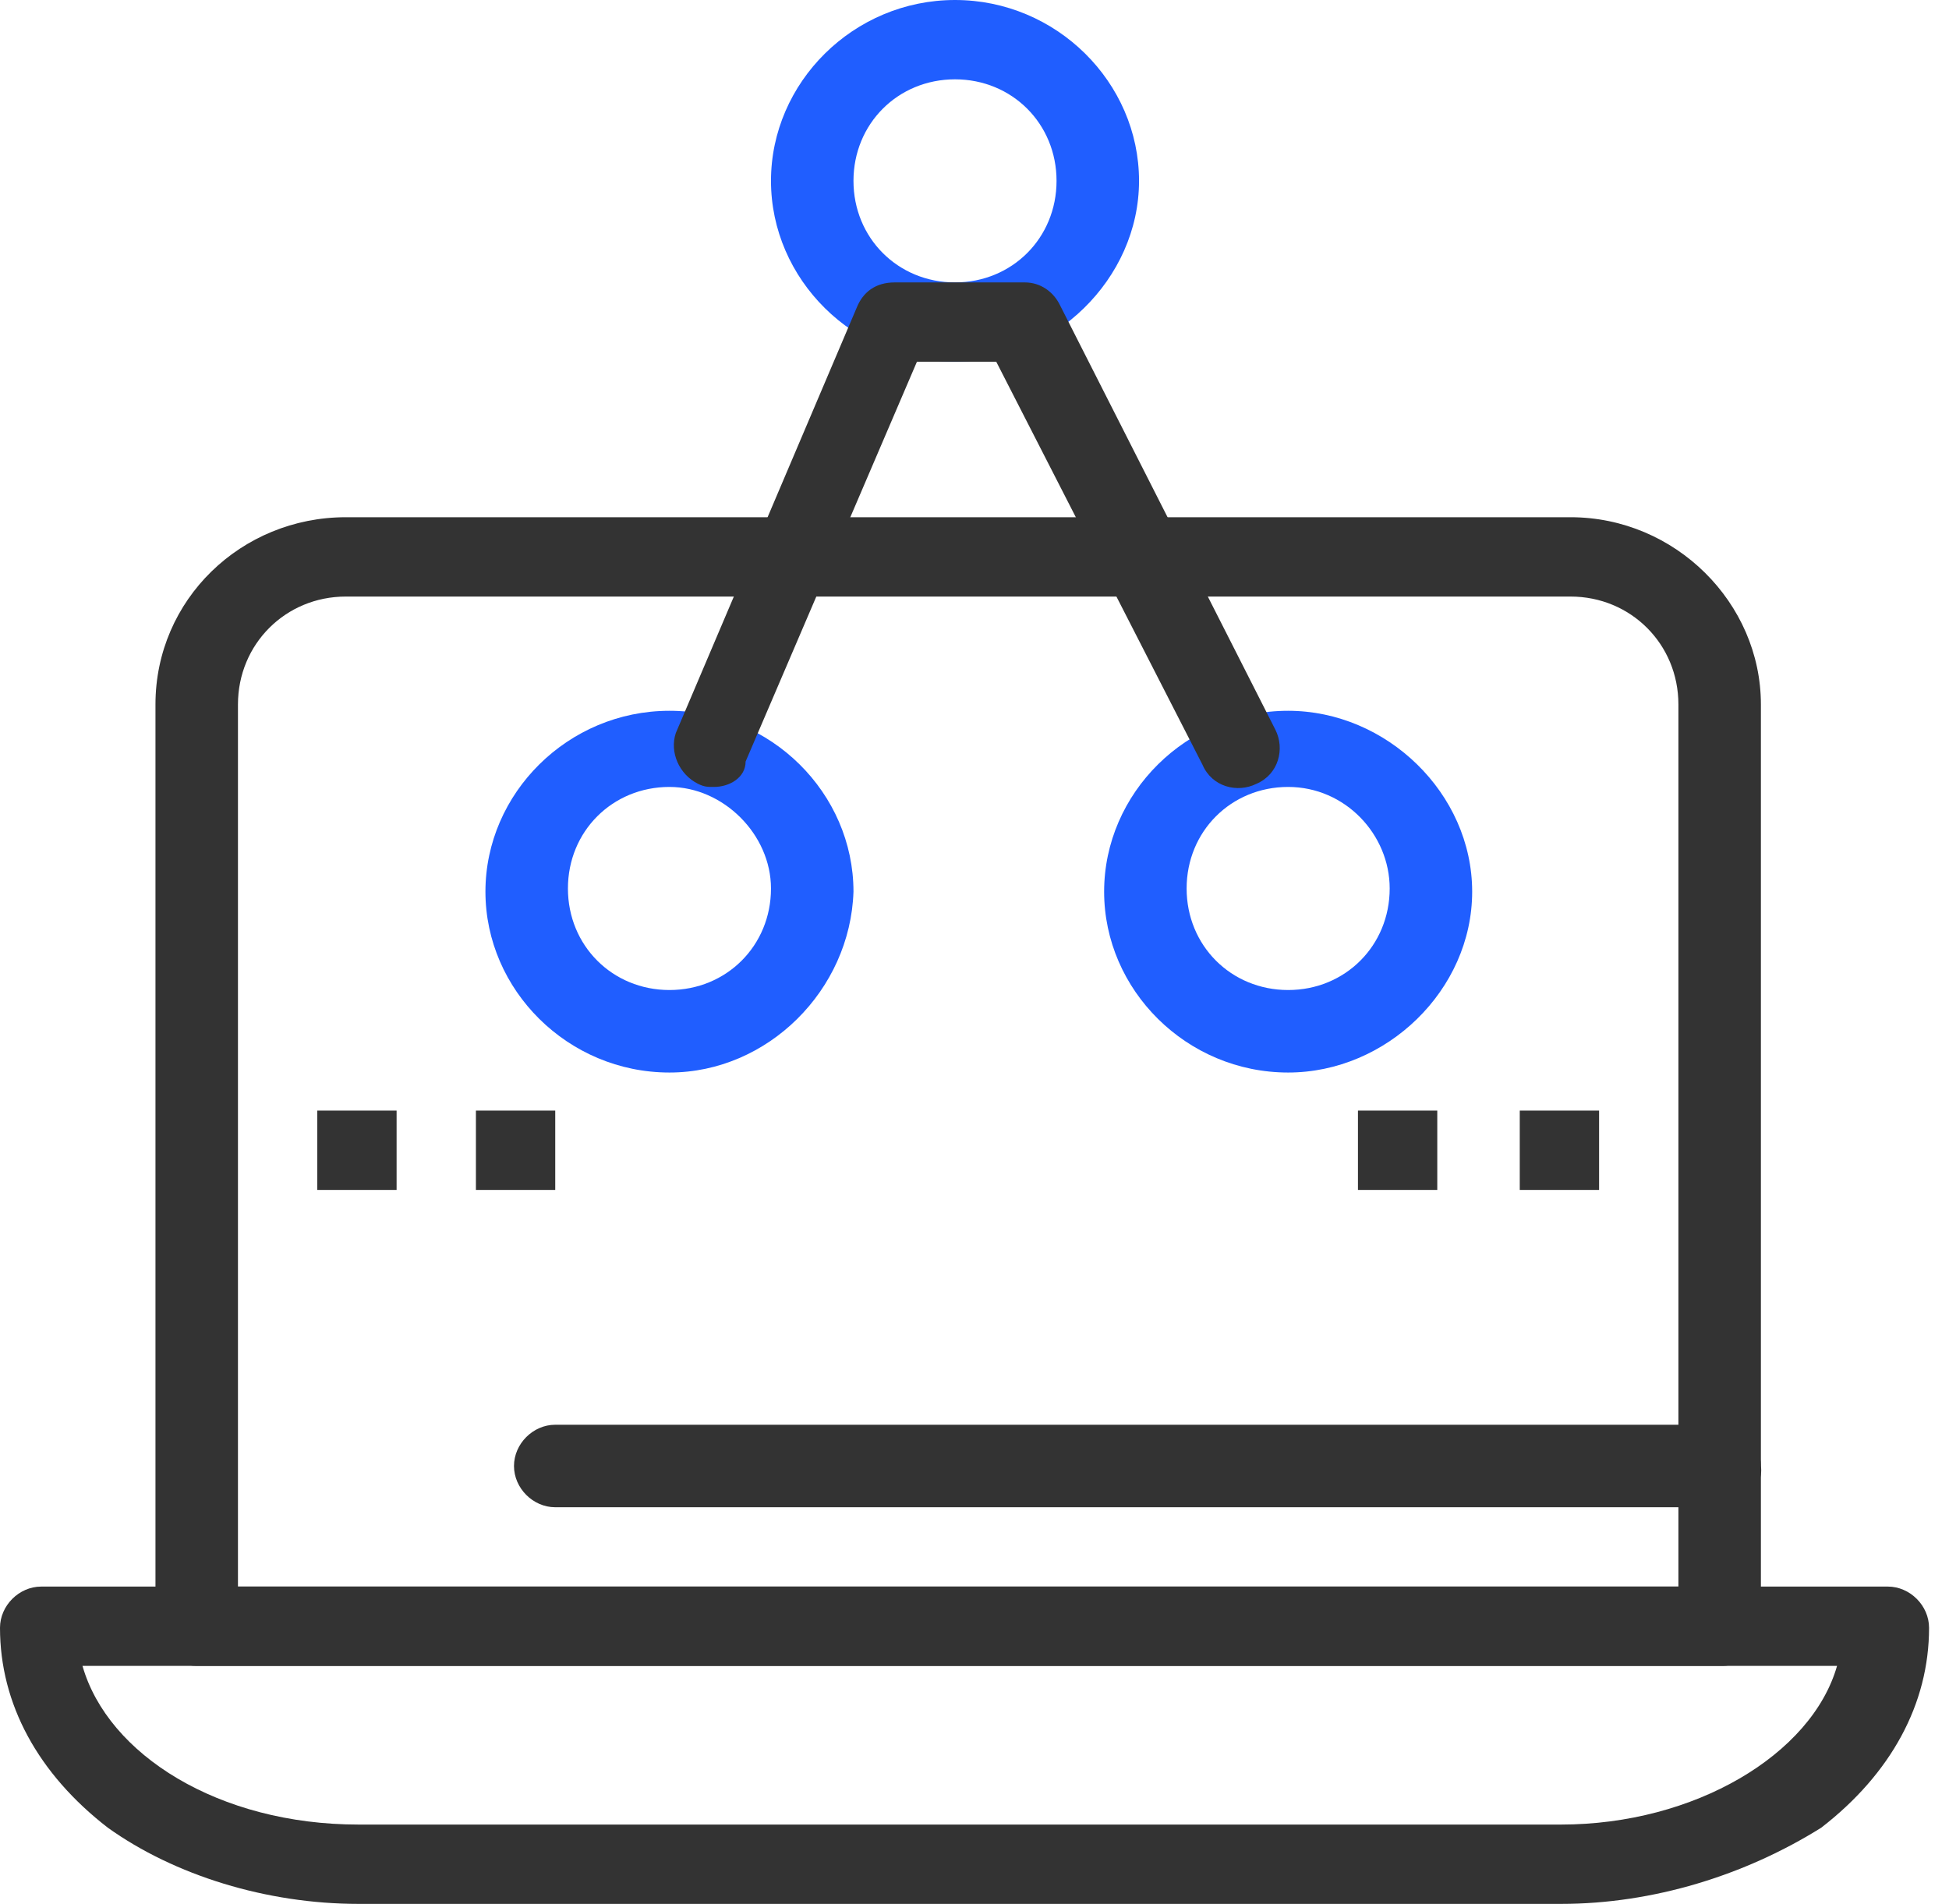
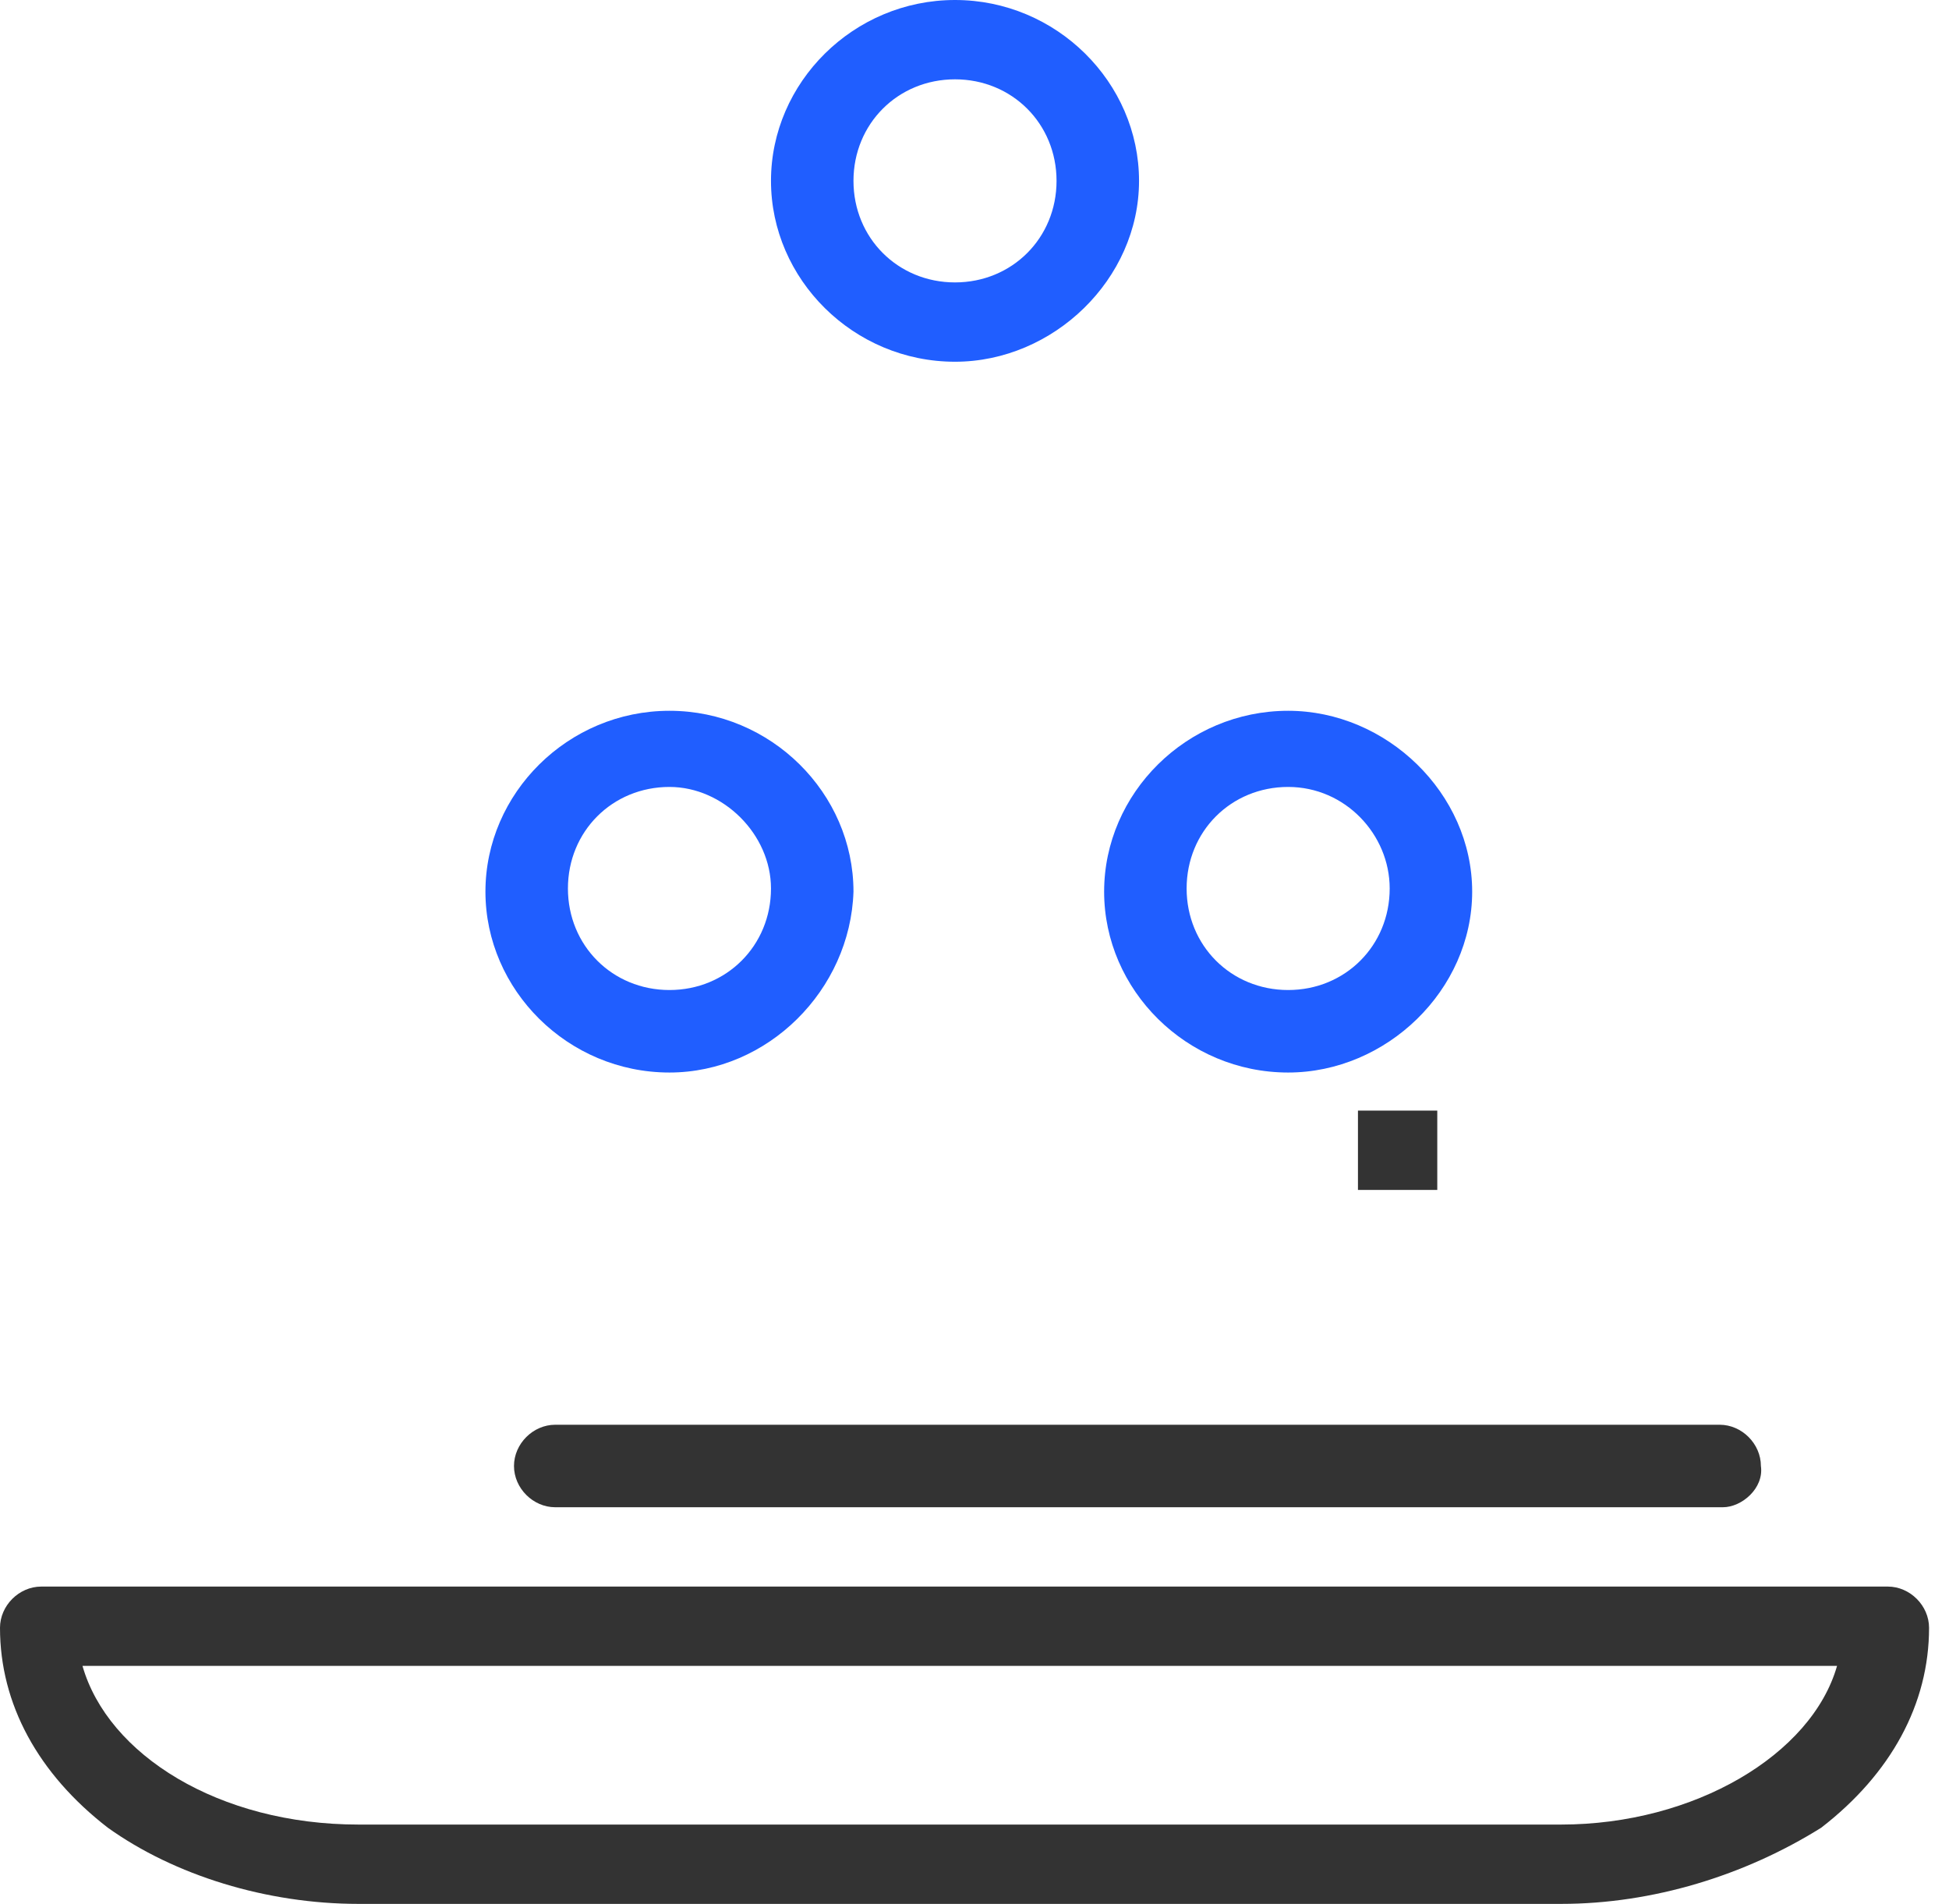
<svg xmlns="http://www.w3.org/2000/svg" width="43" height="42" viewBox="0 0 43 42" fill="none">
  <g clip-path="url(#clip0_5972_16895)">
    <path d="M34.44 42H7.91C5.88 42 3.85 41.37 2.38 40.32C0.84 39.13 0 37.59 0 35.91C0 35.42 0.42 35 0.91 35H41.65C42.14 35 42.56 35.42 42.56 35.91C42.56 37.59 41.72 39.13 40.18 40.32C38.5 41.37 36.47 42 34.44 42ZM1.82 36.75C2.38 38.71 4.83 40.25 7.91 40.25H34.44C37.38 40.25 39.97 38.71 40.53 36.75H1.82Z" fill="#333333" />
-     <path d="M38.01 36.75H4.34C3.85 36.75 3.43 36.33 3.43 35.84V15.54C3.43 13.23 5.32 11.41 7.63 11.41H34.65C36.96 11.41 38.85 13.3 38.85 15.54V35.91C38.85 36.33 38.43 36.75 38.01 36.75ZM5.18 35H37.03V15.54C37.03 14.21 35.98 13.16 34.65 13.16H7.63C6.3 13.16 5.25 14.21 5.25 15.54V35H5.18Z" fill="#333333" />
    <path d="M38.01 33.25H12.25C11.76 33.25 11.34 32.83 11.34 32.34C11.34 31.85 11.76 31.43 12.25 31.43H37.94C38.43 31.43 38.85 31.85 38.85 32.34C38.92 32.83 38.43 33.25 38.01 33.25Z" fill="#333333" />
-     <path d="M8.75 24.5H7V26.25H8.75V24.5Z" fill="#333333" />
-     <path d="M12.25 24.5H10.5V26.25H12.25V24.5Z" fill="#333333" />
    <path d="M31.71 24.5H29.96V26.25H31.71V24.5Z" fill="#333333" />
-     <path d="M35.28 24.5H33.53V26.25H35.28V24.5Z" fill="#333333" />
    <path d="M14.77 23.66C12.53 23.66 10.71 21.84 10.71 19.67C10.71 17.5 12.53 15.68 14.77 15.68C17.01 15.68 18.83 17.5 18.83 19.67C18.76 21.84 16.94 23.66 14.77 23.66ZM14.77 17.36C13.51 17.36 12.53 18.34 12.53 19.6C12.53 20.86 13.51 21.84 14.77 21.84C16.03 21.84 17.01 20.86 17.01 19.6C17.01 18.41 15.96 17.36 14.77 17.36Z" fill="#205EFF" />
    <path d="M28.42 23.66C26.18 23.66 24.36 21.84 24.36 19.67C24.36 17.5 26.18 15.68 28.42 15.68C30.59 15.68 32.48 17.5 32.48 19.67C32.48 21.84 30.59 23.66 28.42 23.66ZM28.42 17.36C27.16 17.36 26.18 18.34 26.18 19.6C26.18 20.86 27.16 21.84 28.42 21.84C29.68 21.84 30.66 20.86 30.66 19.6C30.66 18.41 29.68 17.36 28.42 17.36Z" fill="#205EFF" />
    <path d="M21.07 7.98C18.83 7.98 17.01 6.16 17.01 3.99C17.01 1.82 18.83 0 21.07 0C23.31 0 25.13 1.82 25.13 3.99C25.13 6.16 23.24 7.98 21.07 7.98ZM21.07 1.75C19.81 1.75 18.83 2.73 18.83 3.99C18.83 5.25 19.81 6.23 21.07 6.23C22.33 6.23 23.31 5.25 23.31 3.99C23.31 2.73 22.33 1.75 21.07 1.75Z" fill="#205EFF" />
-     <path d="M15.75 17.36C15.61 17.36 15.54 17.36 15.4 17.291C14.98 17.081 14.77 16.59 14.91 16.171L18.9 6.79C19.04 6.44 19.32 6.23 19.74 6.23H22.61C22.96 6.23 23.24 6.44 23.38 6.72L28.14 16.101C28.35 16.52 28.21 17.081 27.72 17.291C27.3 17.5 26.74 17.36 26.53 16.87L21.98 7.98H20.23L16.45 16.8C16.45 17.151 16.1 17.36 15.75 17.36Z" fill="#333333" />
  </g>
  <defs>
    <clipPath id="clip0_5972_16895">
      <rect width="42.56" height="42" fill="white" />
    </clipPath>
  </defs>
</svg>